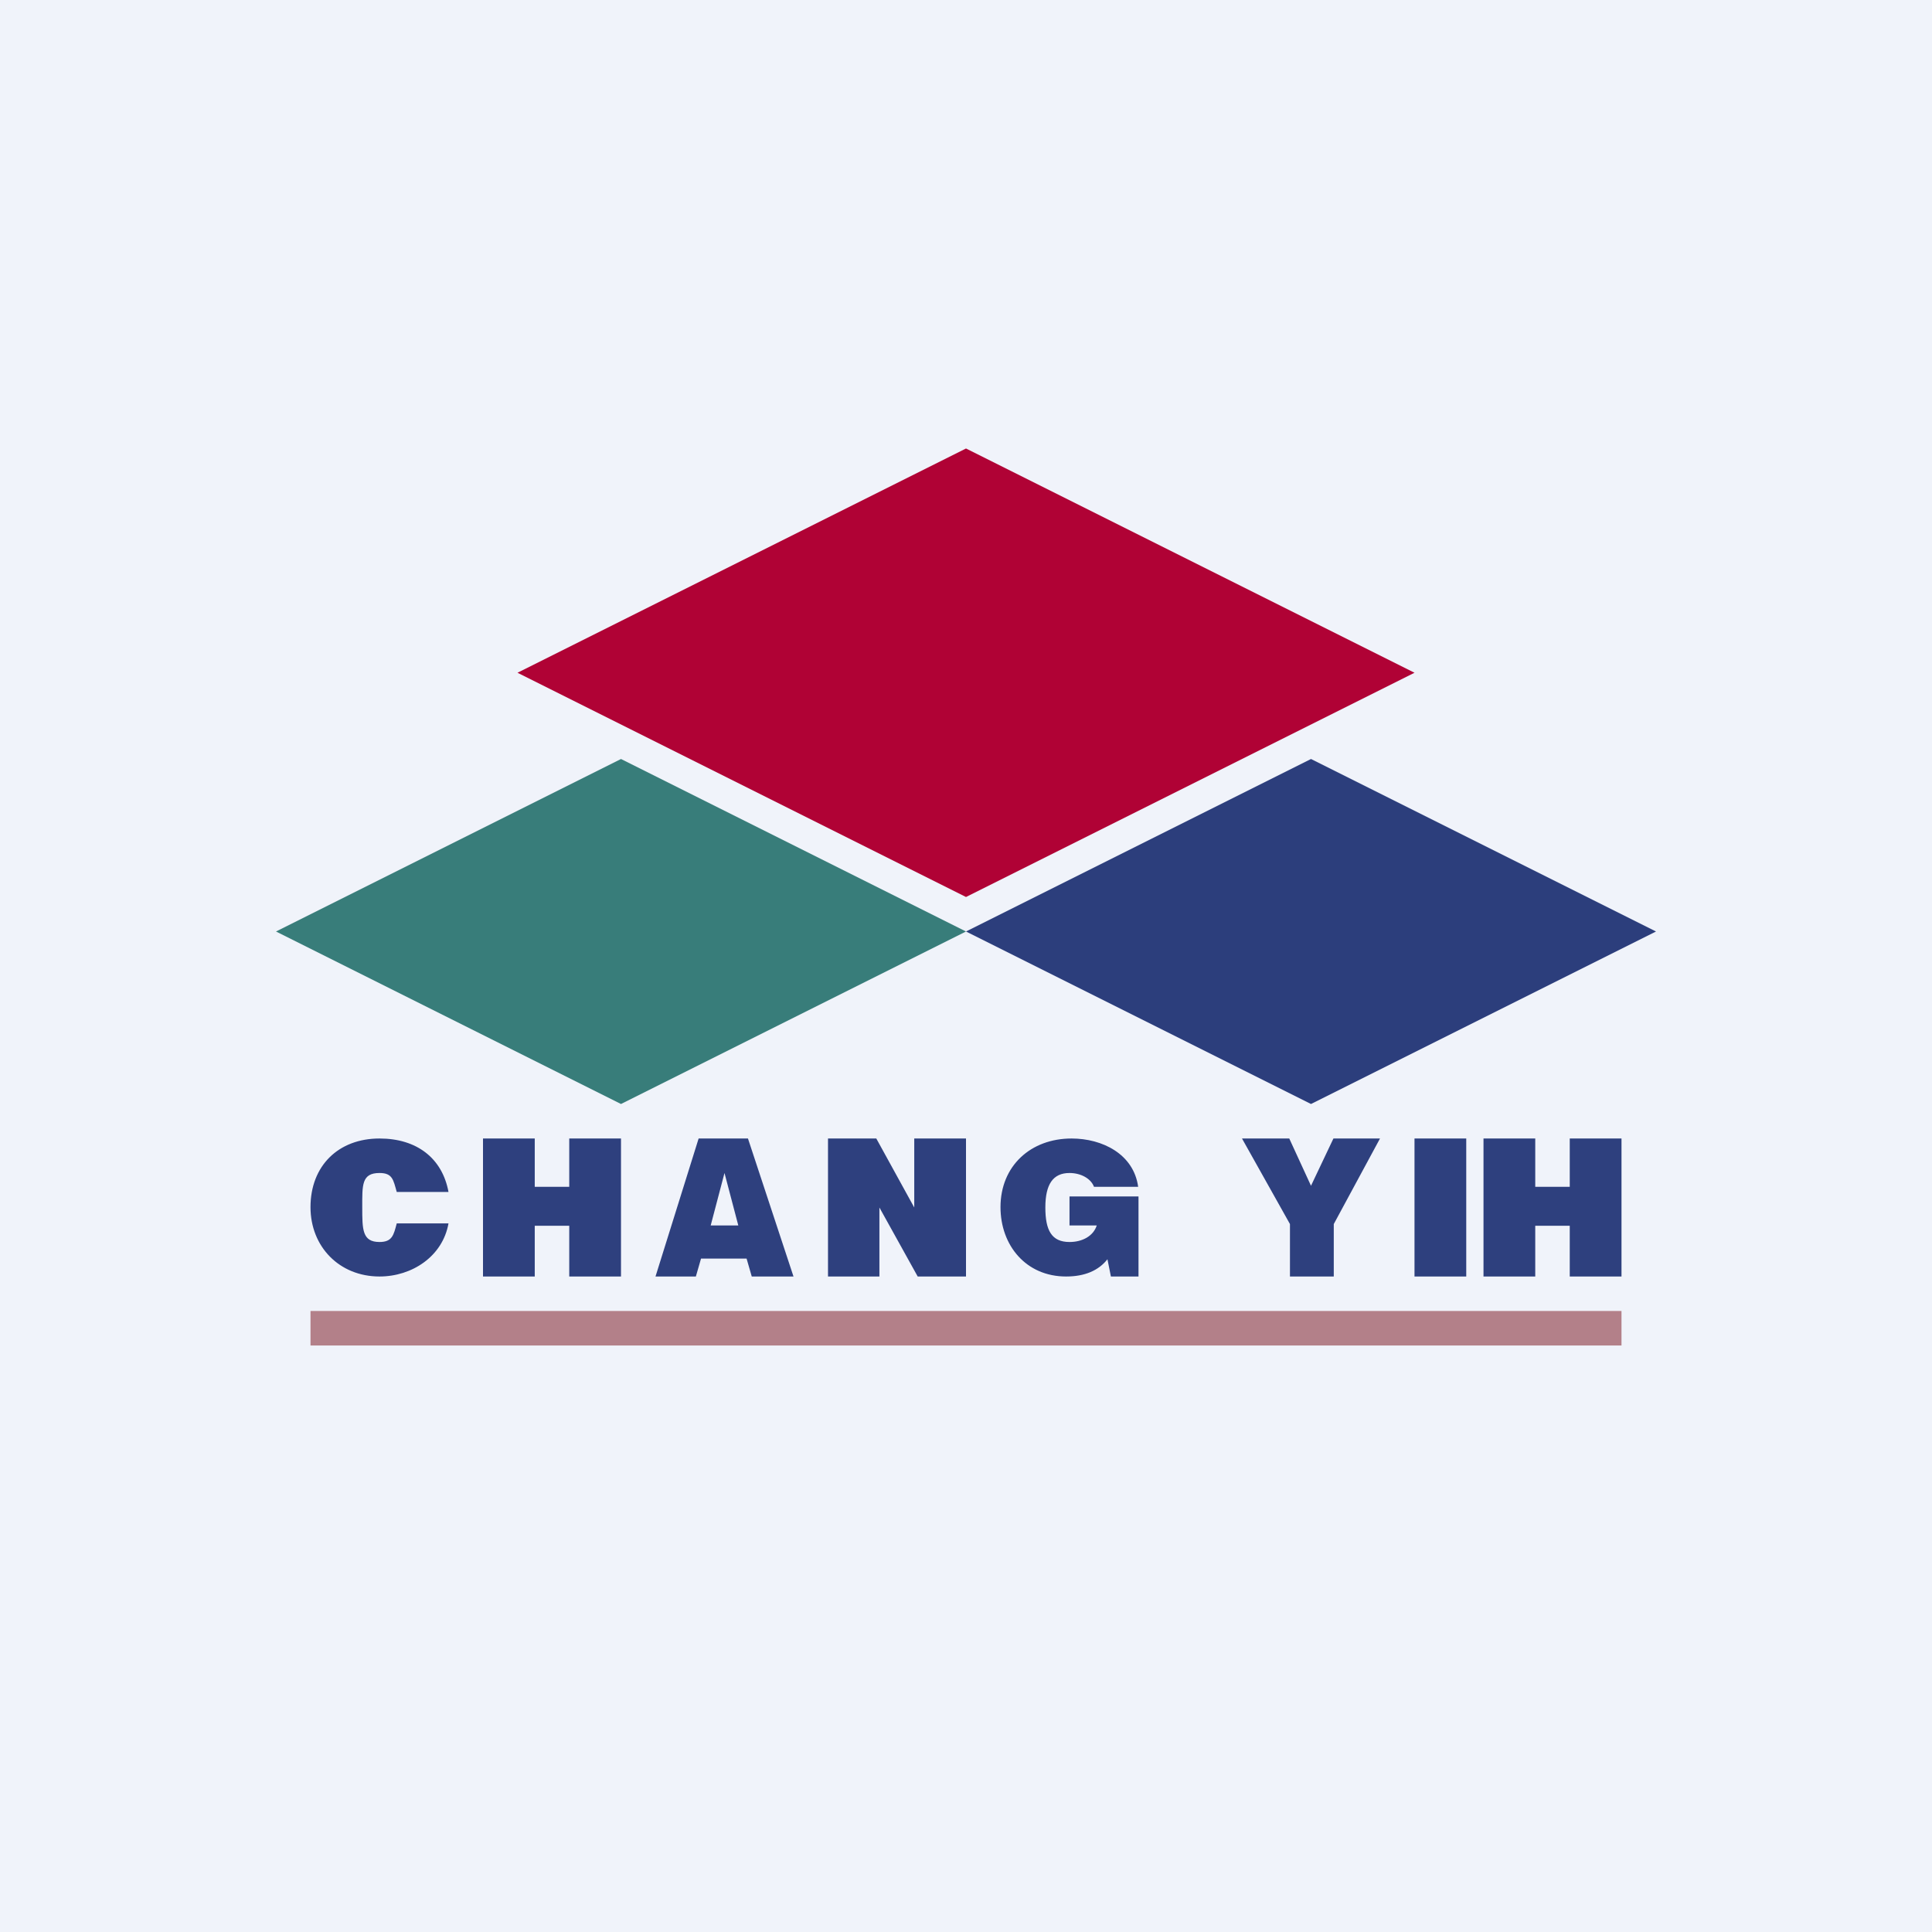
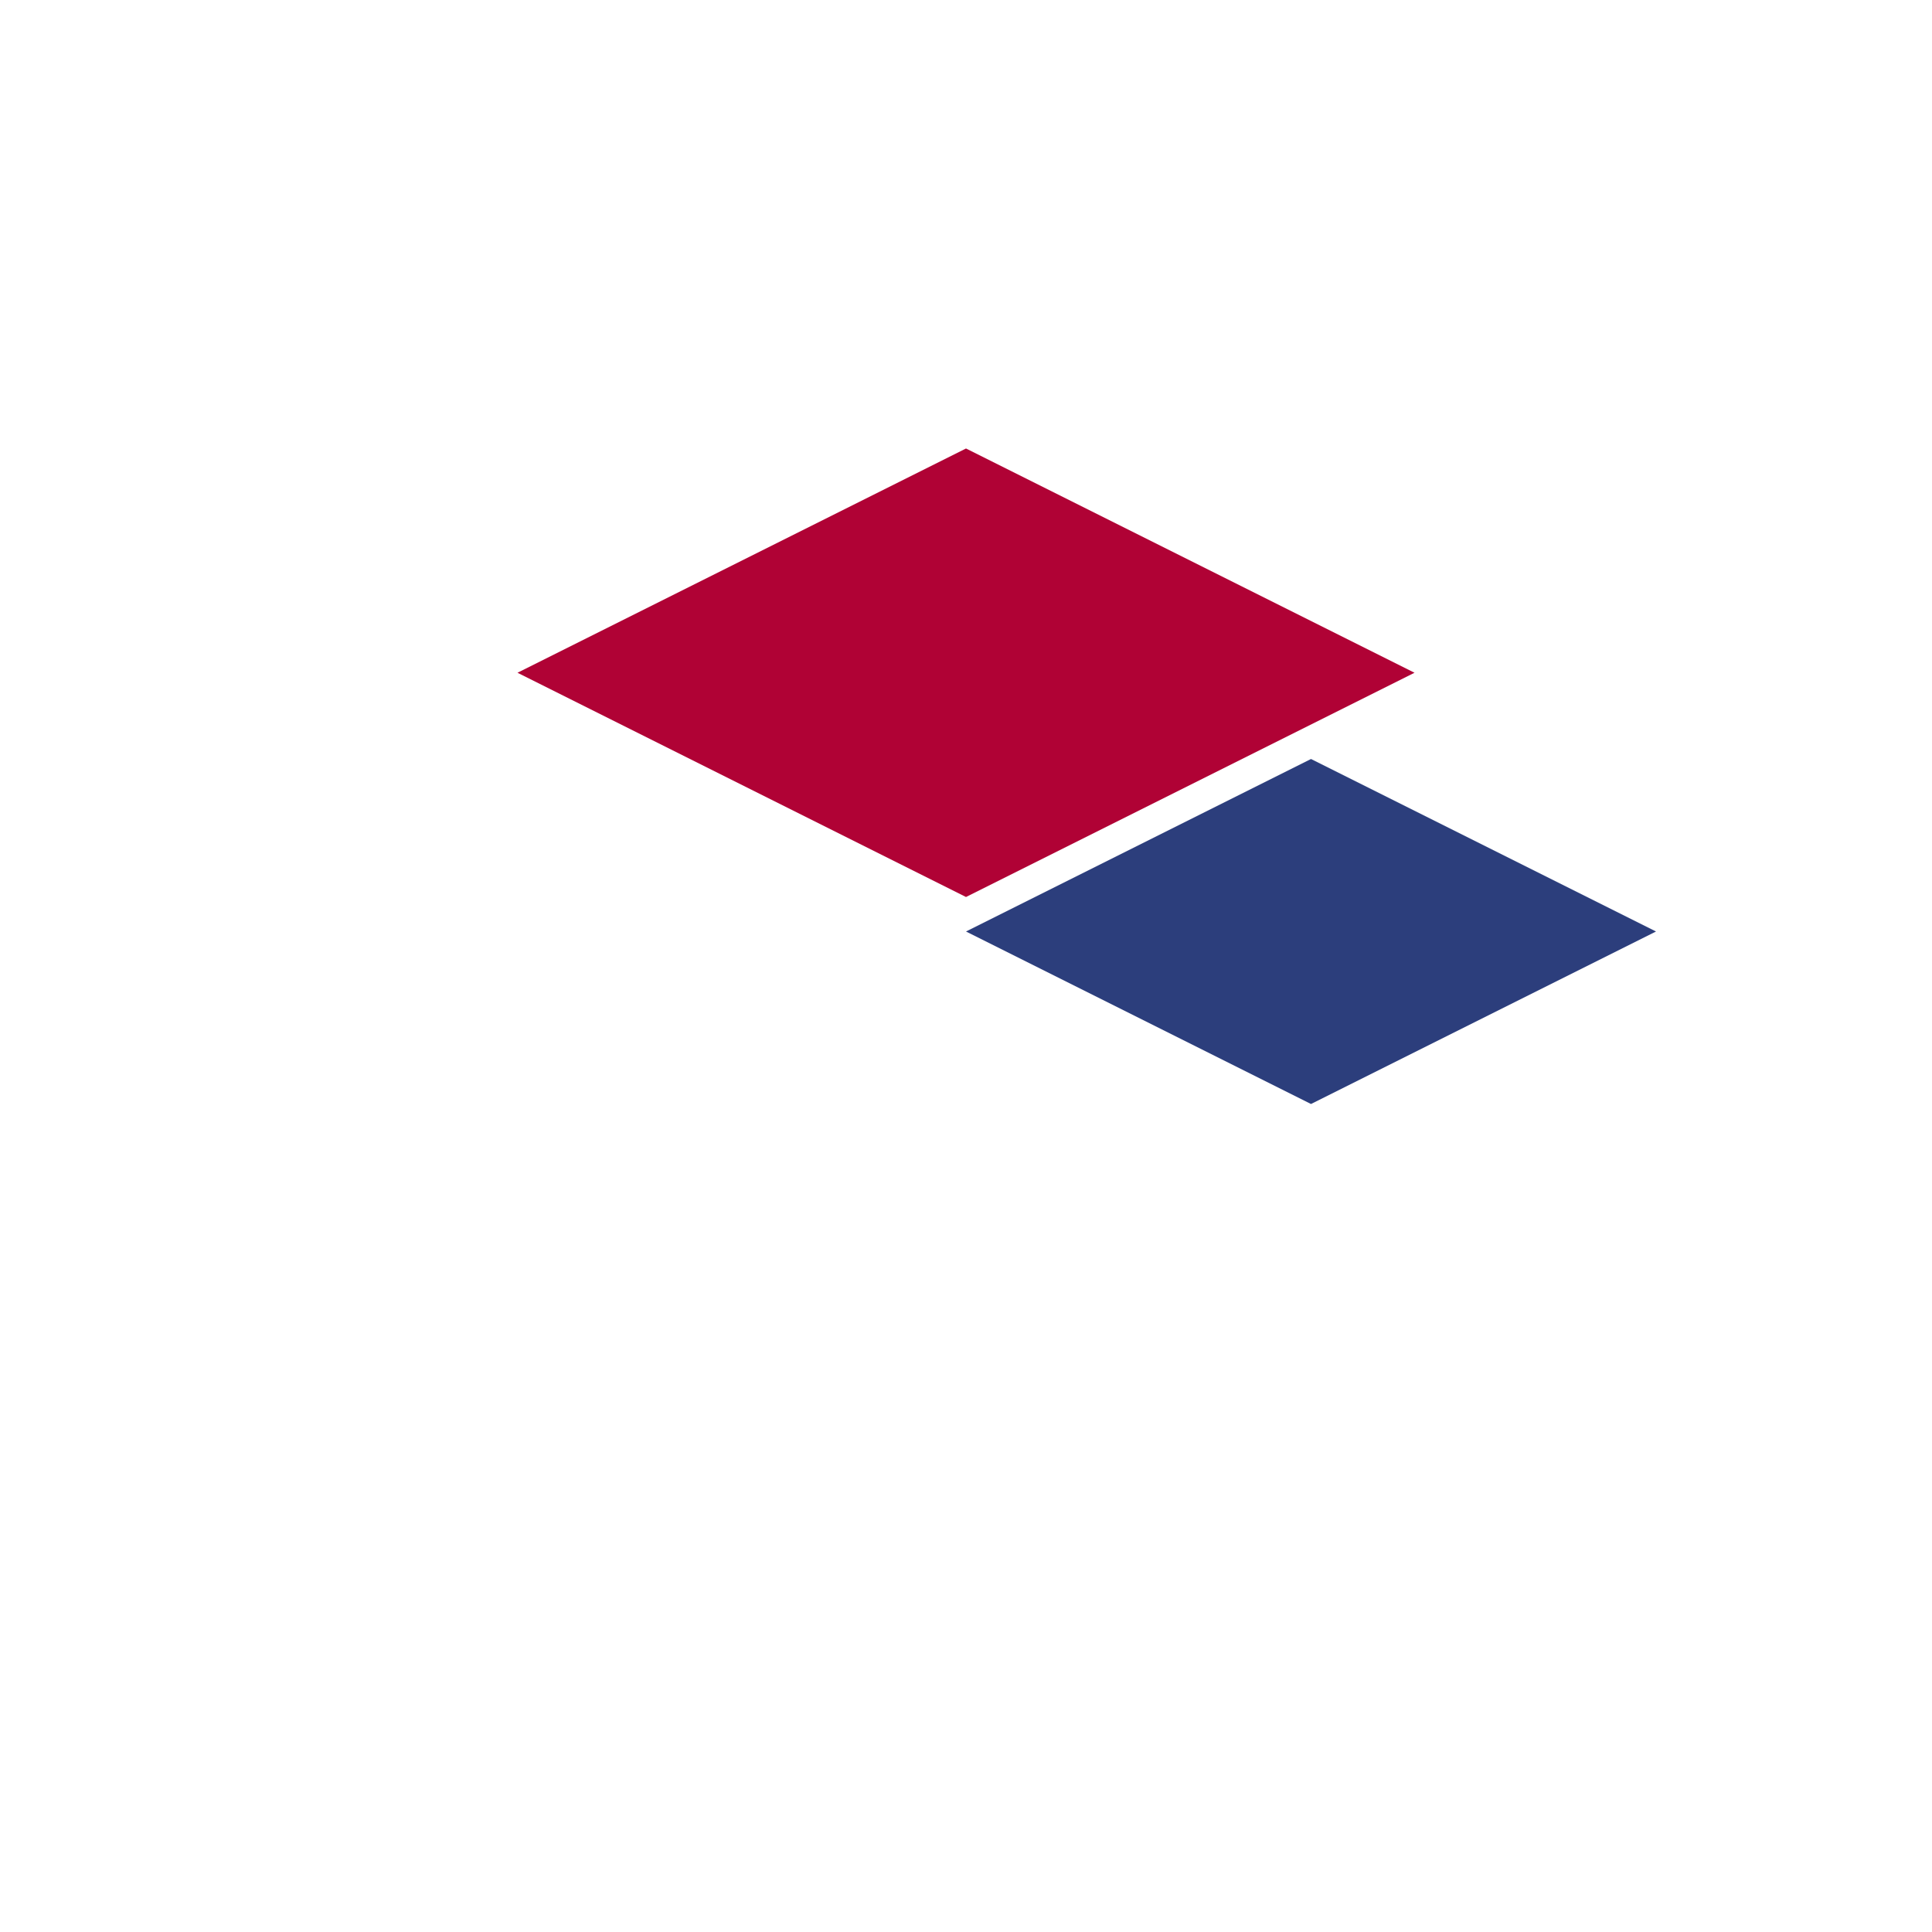
<svg xmlns="http://www.w3.org/2000/svg" width="56" height="56" viewBox="0 0 56 56">
-   <path fill="#F0F3FA" d="M0 0h56v56H0z" />
  <path d="m28 13 13 6.5L28 26l-13-6.5L28 13Z" fill="#B00235" />
-   <path d="m18 22 10 5-10 5-10-5 10-5Z" fill="#387D7A" />
  <path d="m38 22 10 5-10 5-10-5 10-5Z" fill="#2C3E7C" />
-   <path d="M45.5 34.4V33H47v4h-1.5v-1.47h-1V37H43v-4h1.5v1.4h1ZM16.5 34.4V33H18v4h-1.5v-1.47h-1V37H14v-4h1.5v1.4h1ZM42.5 37H41v-4h1.5v4ZM38.65 33H40l-1.34 2.48V37h-1.27v-1.52L36 33h1.37l.63 1.37.65-1.37ZM31 35.52v-.84h2V37h-.8l-.1-.5c-.26.33-.66.5-1.2.5-1.16 0-1.9-.9-1.9-2.01 0-1.2.88-1.99 2.06-1.99.89 0 1.8.45 1.93 1.4h-1.28c-.09-.24-.38-.4-.71-.4-.48 0-.7.33-.7 1 0 .66.18 1 .7 1 .37 0 .69-.17.79-.48H31ZM26.5 33H28v4h-1.4l-1.11-2v2H24v-4h1.4l1.1 2v-2ZM23 37h-1.21l-.15-.52h-1.32l-.15.52H19l1.25-4h1.43L23 37Zm-2.4-1.48h.8L21 34l-.4 1.52ZM11 37c-1.16 0-2-.86-2-2.01 0-1.2.81-1.99 2-1.99 1.08 0 1.82.57 2 1.55h-1.5c-.1-.35-.12-.55-.5-.55-.52 0-.5.35-.5.99 0 .65 0 1.01.5 1.01.37 0 .41-.2.5-.54H13c-.17.96-1.06 1.54-2 1.54Z" fill="#2E407E" />
-   <path fill="#B38089" d="M9 38h38v1H9z" />
</svg>